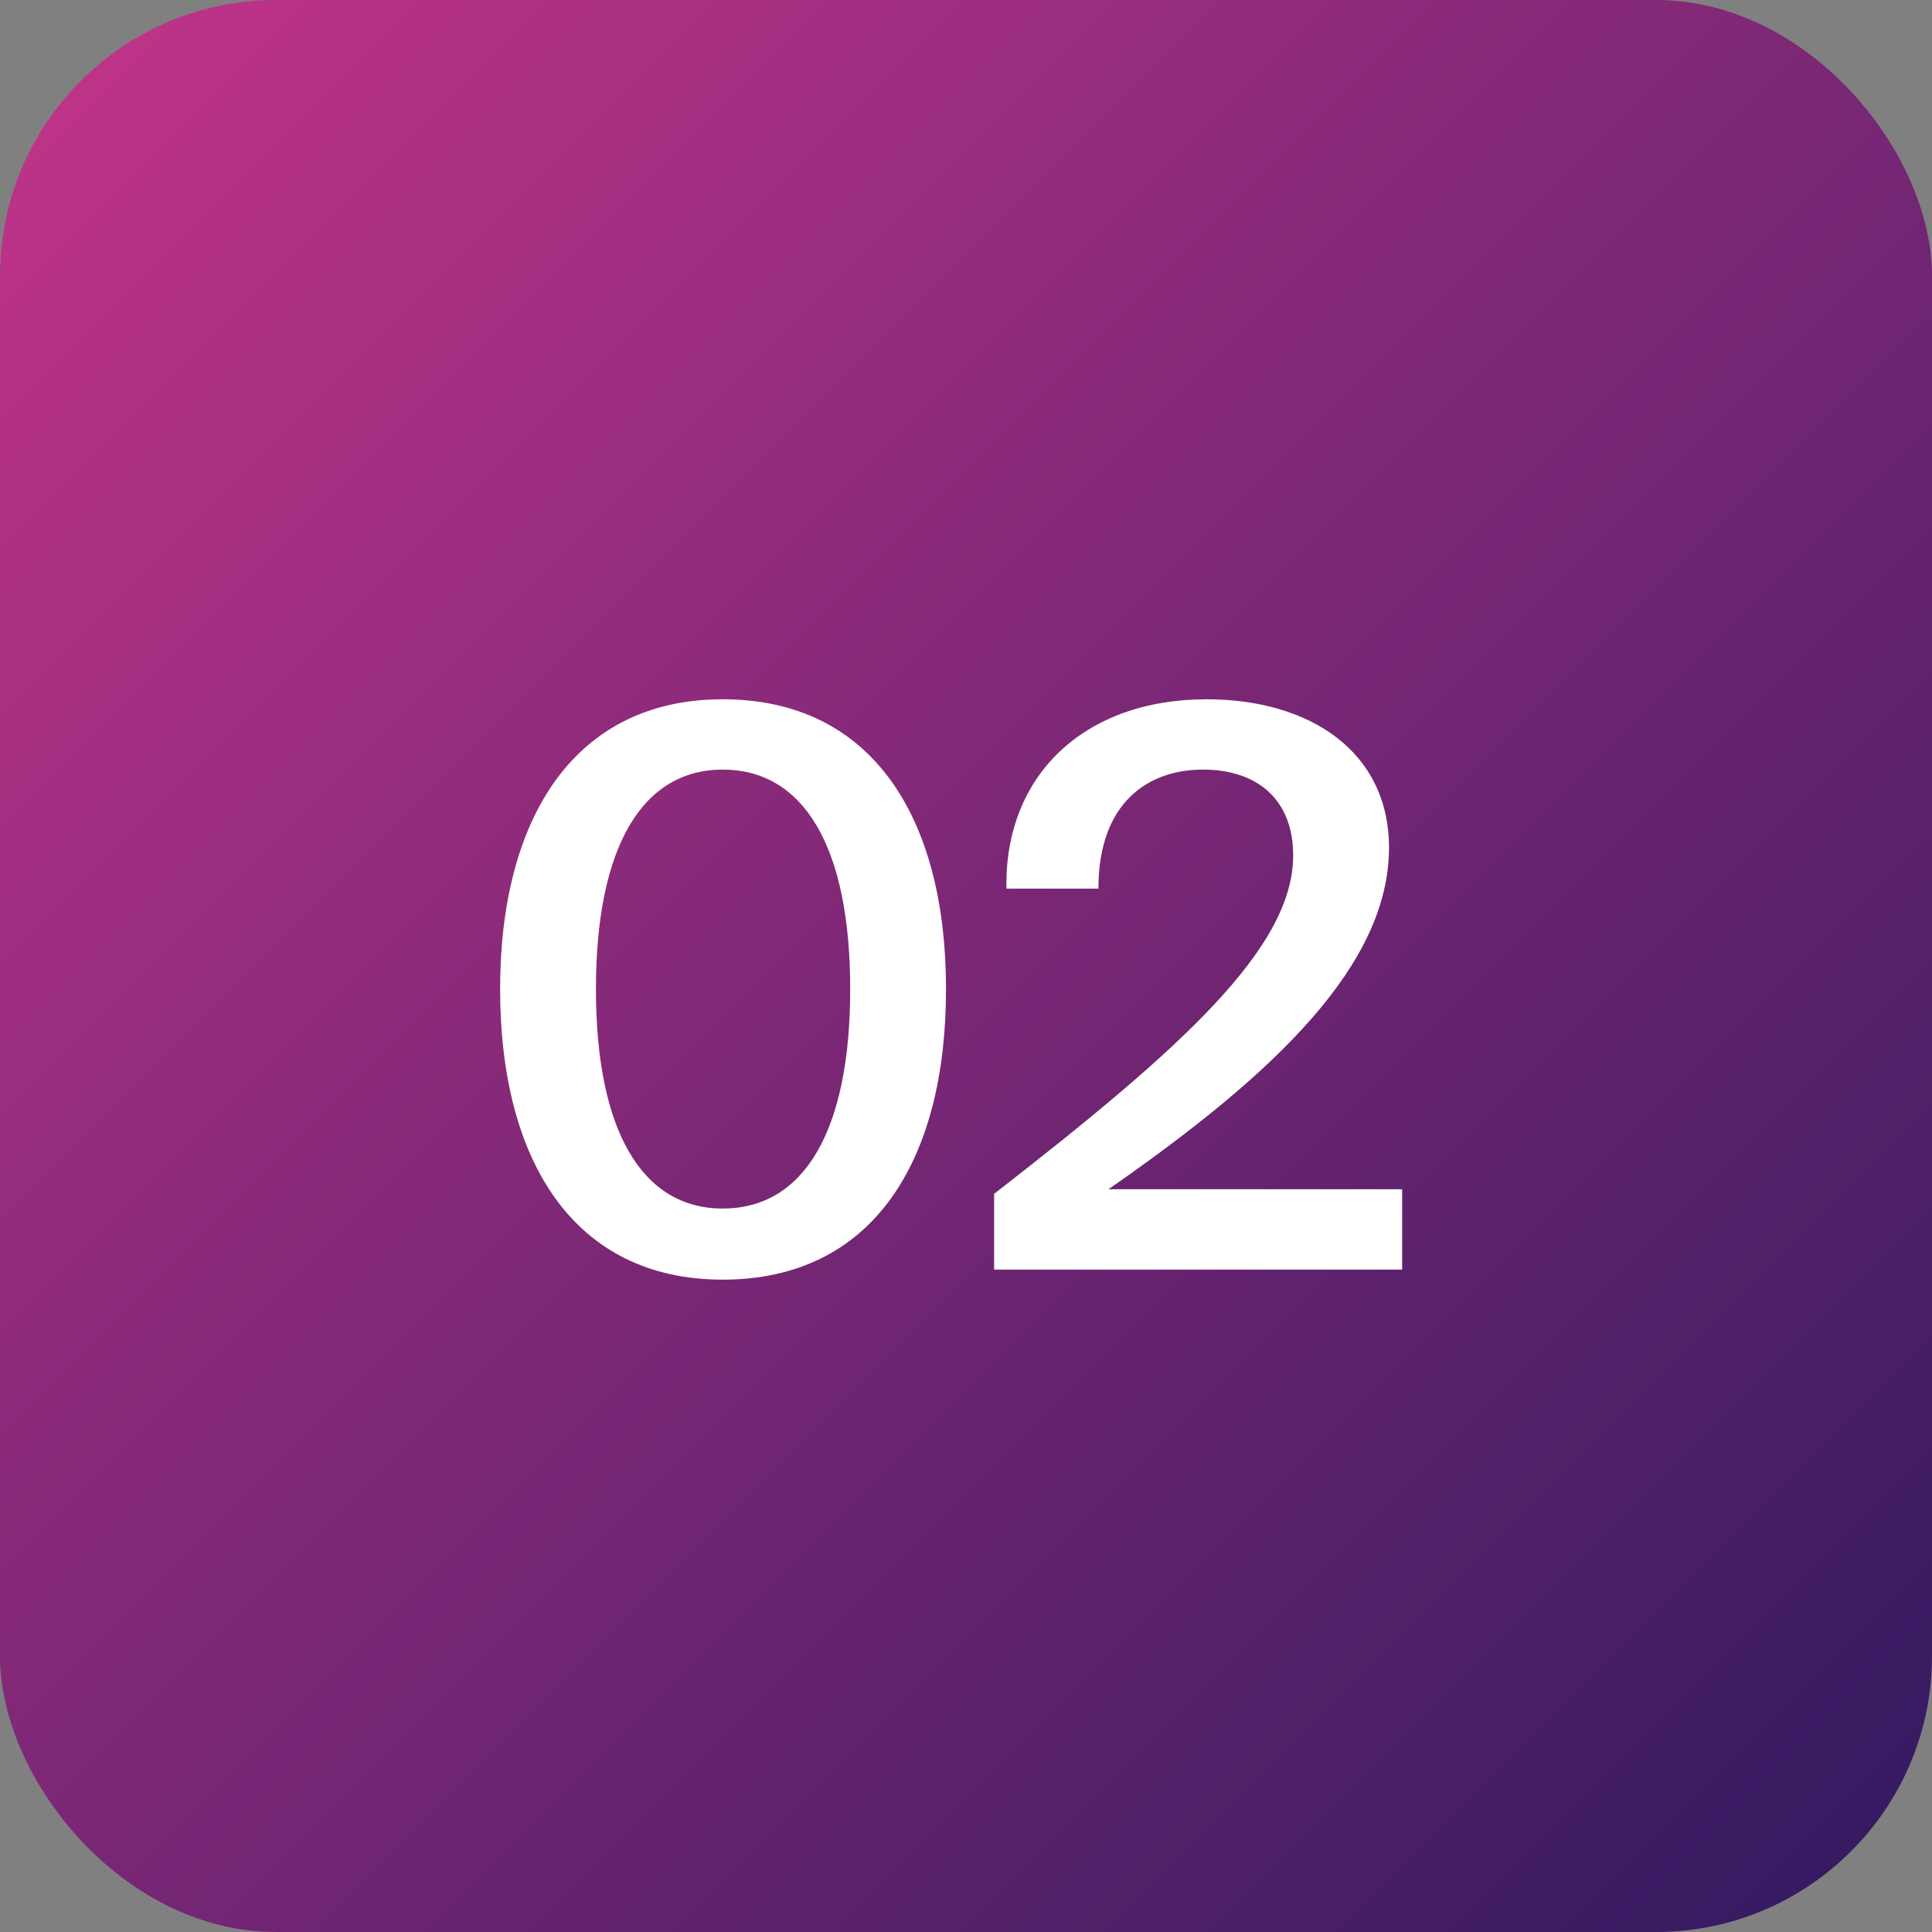
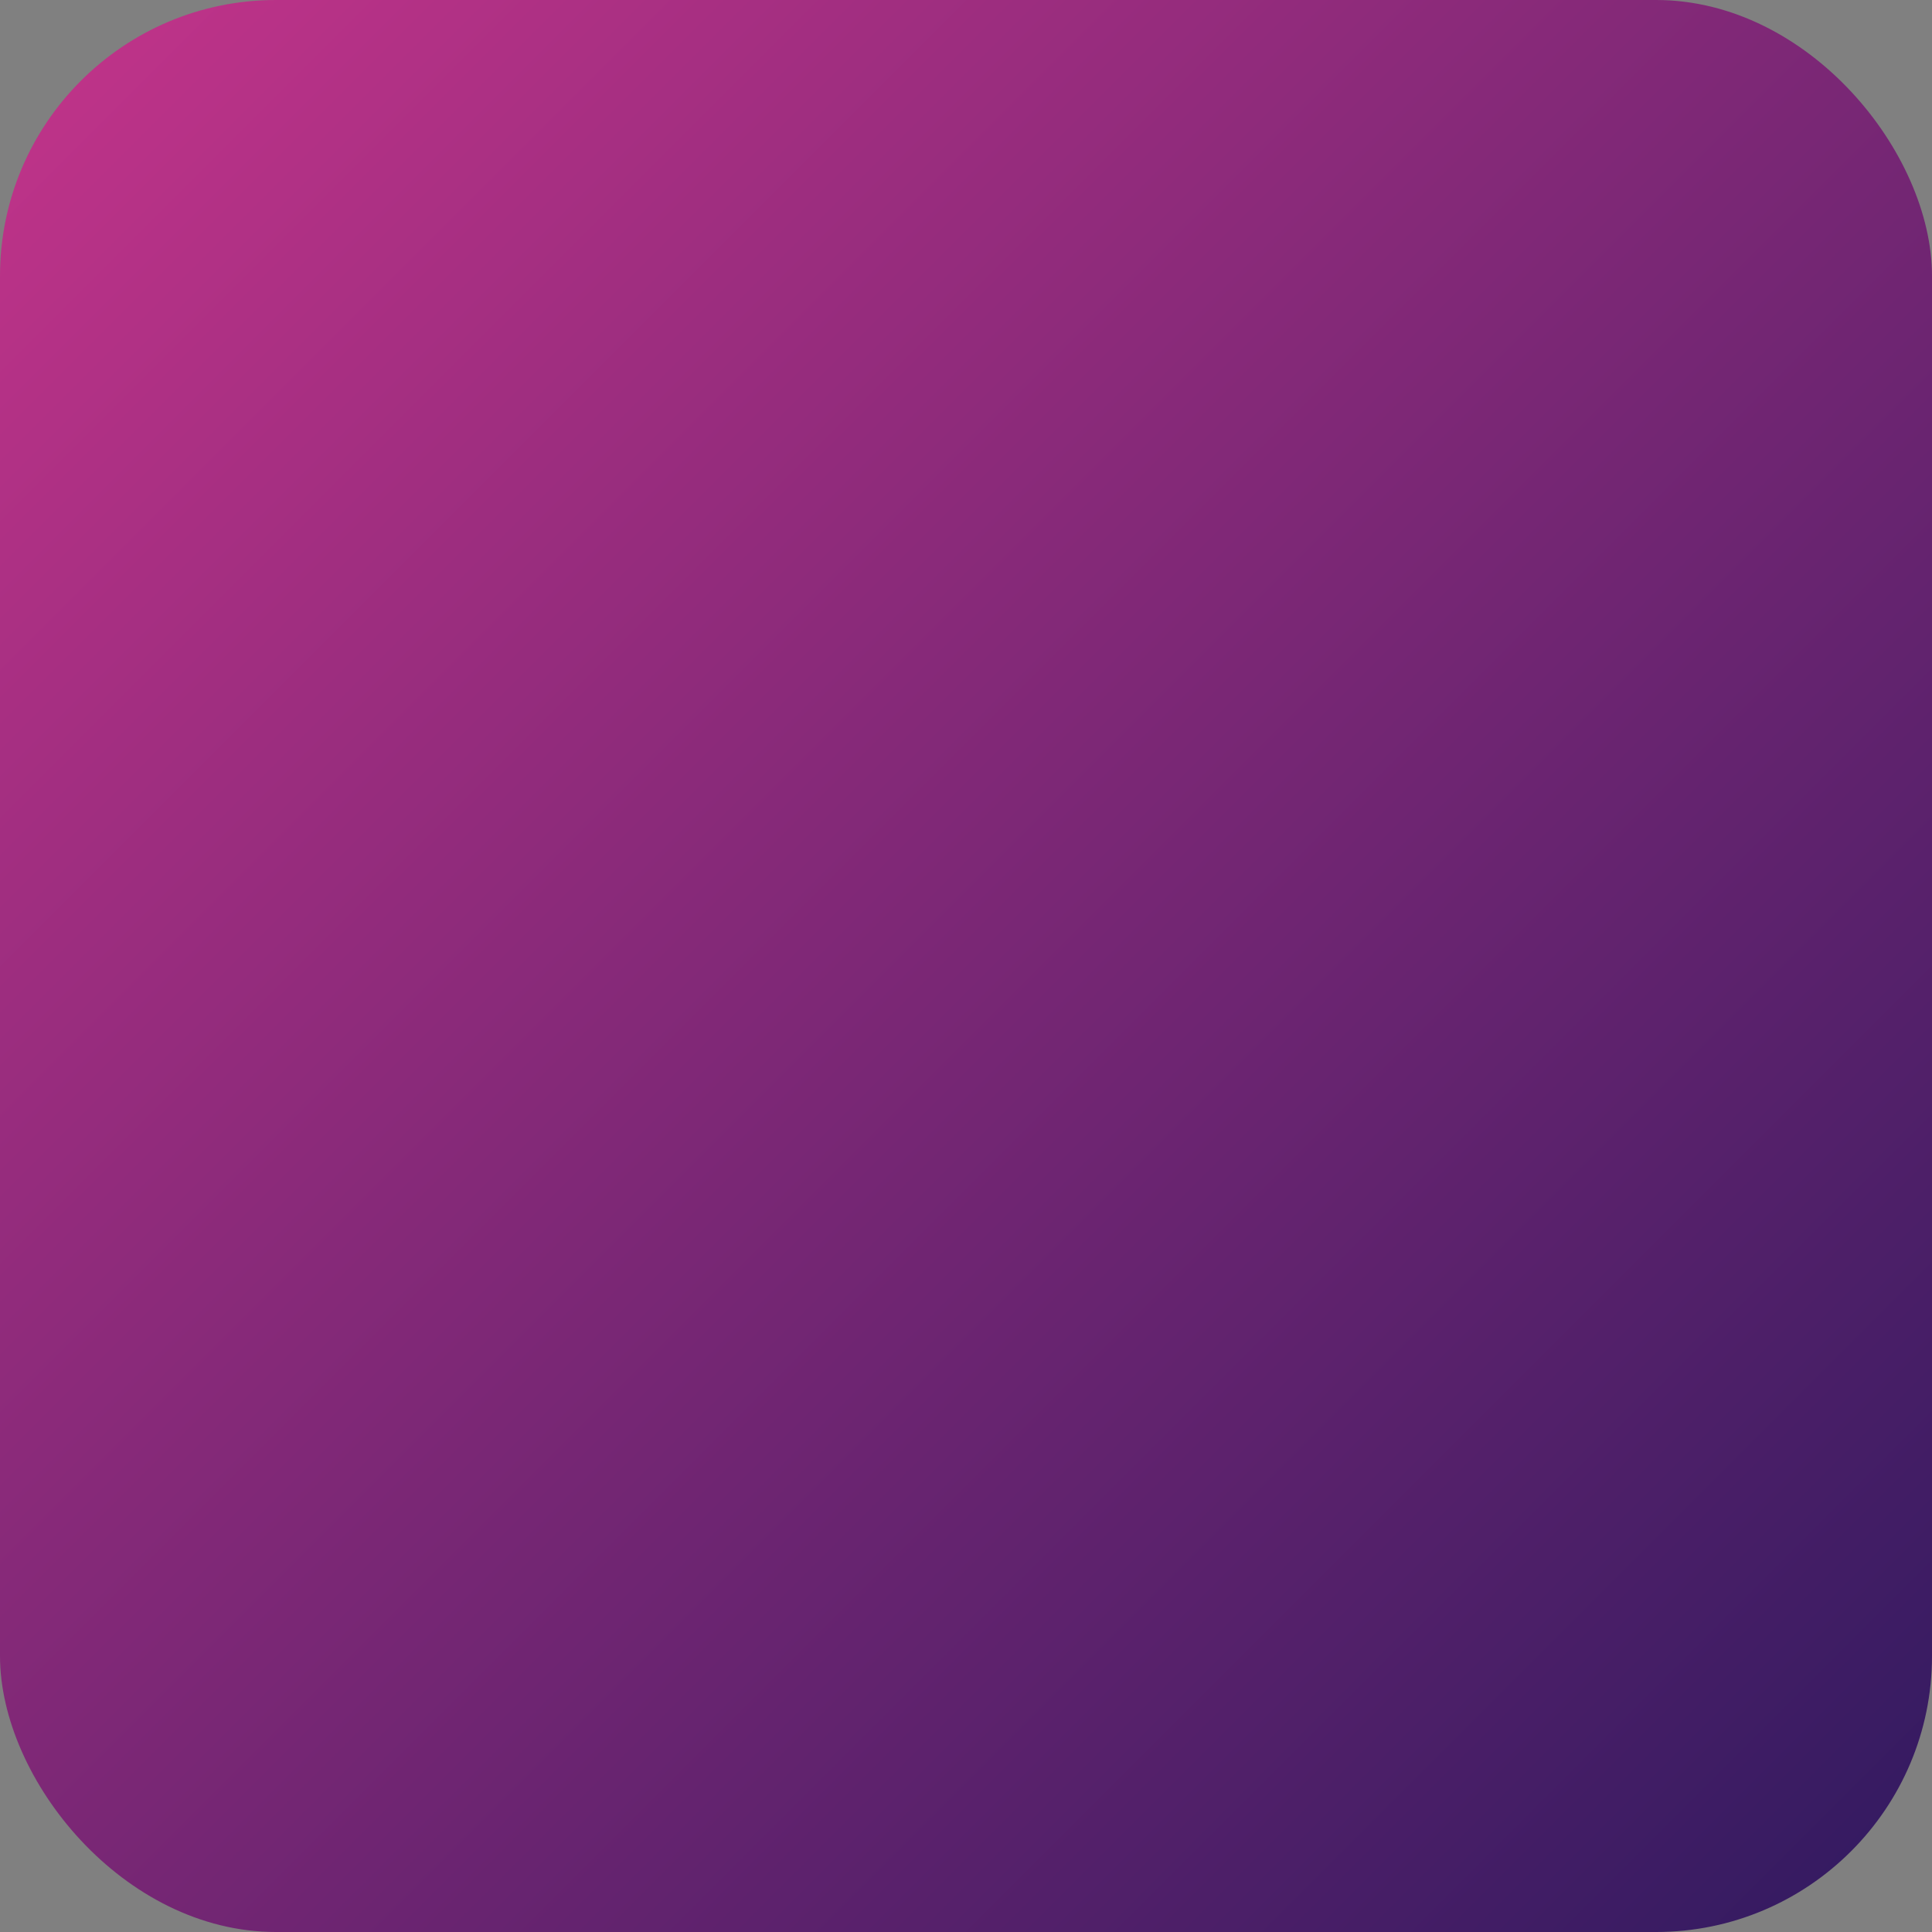
<svg xmlns="http://www.w3.org/2000/svg" width="35" height="35" viewBox="0 0 35 35" fill="none">
  <rect x="0" y="0" width="35" height="35" fill="#808080" stroke="none" />
  <rect data-figma-bg-blur-radius="10" width="35" height="35" rx="5" fill="url(#paint0_linear_3909_1231)" />
-   <path d="M13.092 21.894C14.562 21.894 15.402 20.494 15.402 17.918C15.402 15.342 14.562 13.942 13.092 13.942C11.636 13.942 10.796 15.342 10.796 17.918C10.796 20.494 11.636 21.894 13.092 21.894ZM13.092 23.182C10.404 23.182 9.06 21.04 9.06 17.918C9.06 14.824 10.404 12.668 13.092 12.668C15.808 12.668 17.138 14.824 17.138 17.918C17.138 21.04 15.808 23.182 13.092 23.182ZM21.86 12.668C23.735 12.668 25.163 13.62 25.163 15.356C25.163 17.456 23.148 19.416 20.081 21.544H25.401V23H18.009V21.628C21.398 18.996 23.427 17.176 23.427 15.496C23.427 14.502 22.797 13.942 21.79 13.942C20.823 13.942 19.899 14.516 19.899 16.098H18.233C18.192 14.054 19.634 12.668 21.86 12.668Z" fill="white" />
  <defs>
    <clipPath id="bgblur_0_3909_1231_clip_path">
      <rect transform="translate(10 10)" width="35" height="35" rx="5" />
    </clipPath>
    <linearGradient id="paint0_linear_3909_1231" x1="0" y1="0" x2="35" y2="35" gradientUnits="userSpaceOnUse">
      <stop stop-color="#C3348A" />
      <stop offset="1" stop-color="#301A60" />
    </linearGradient>
  </defs>
</svg>